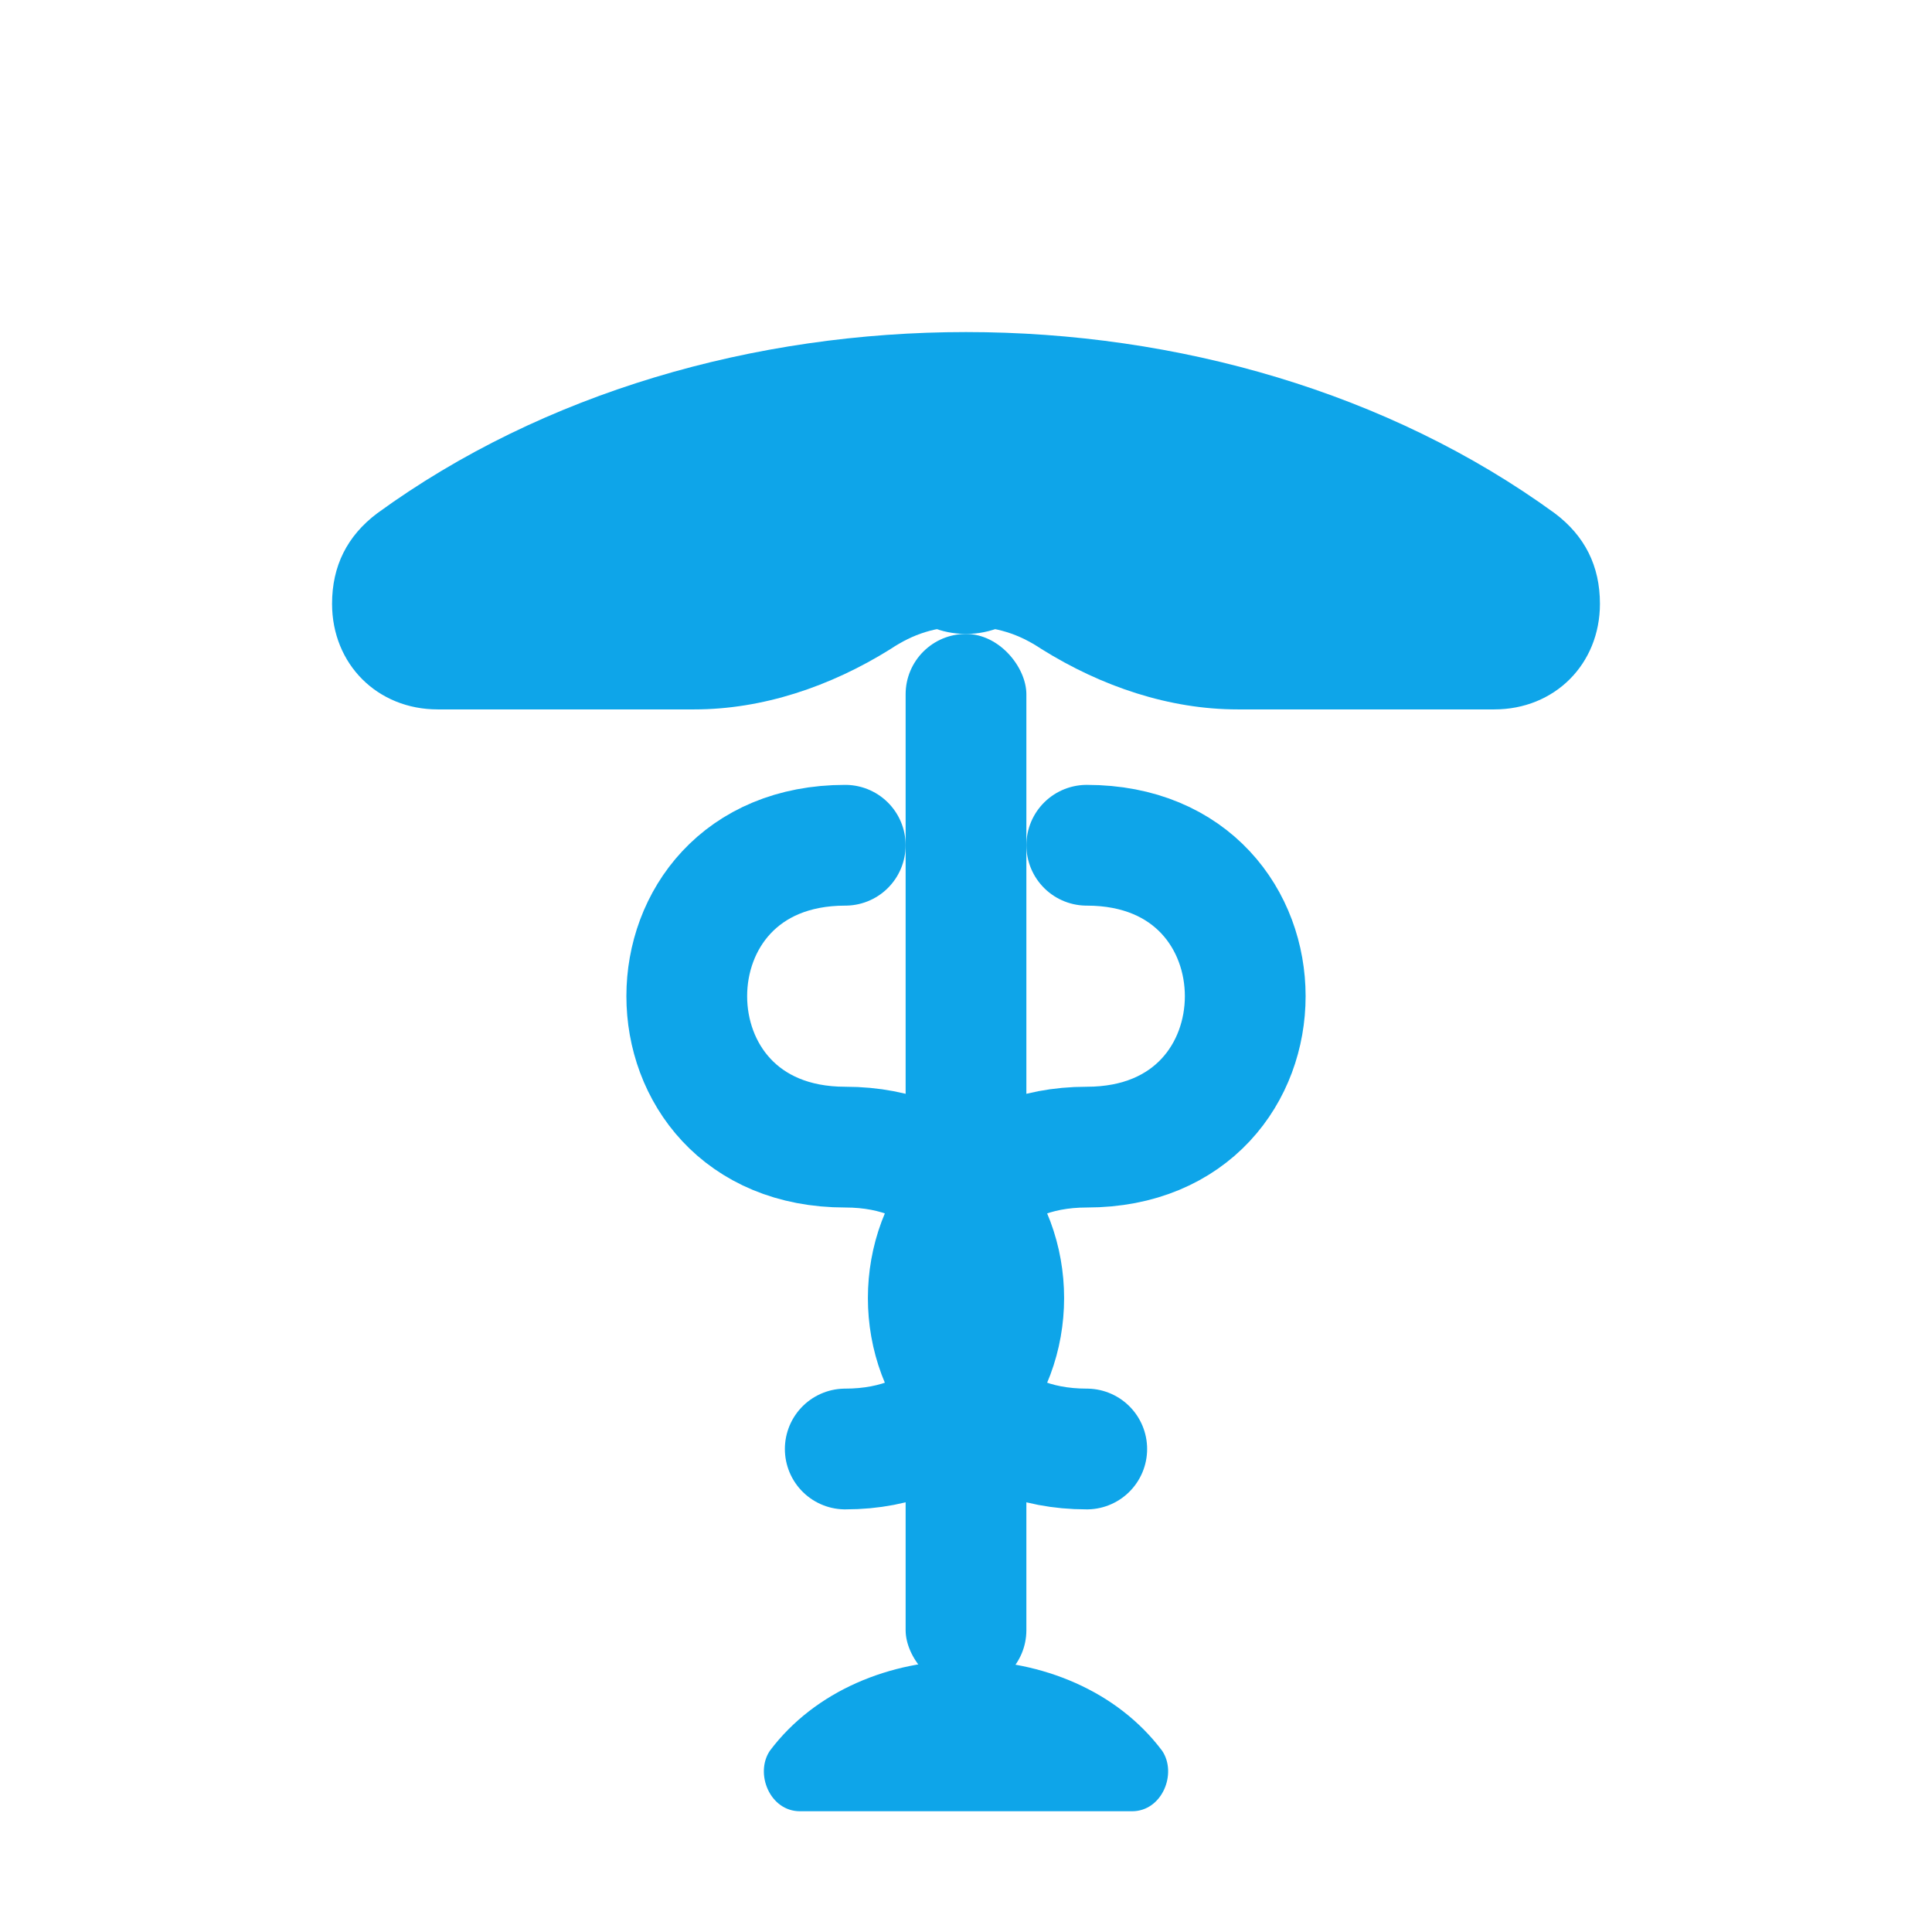
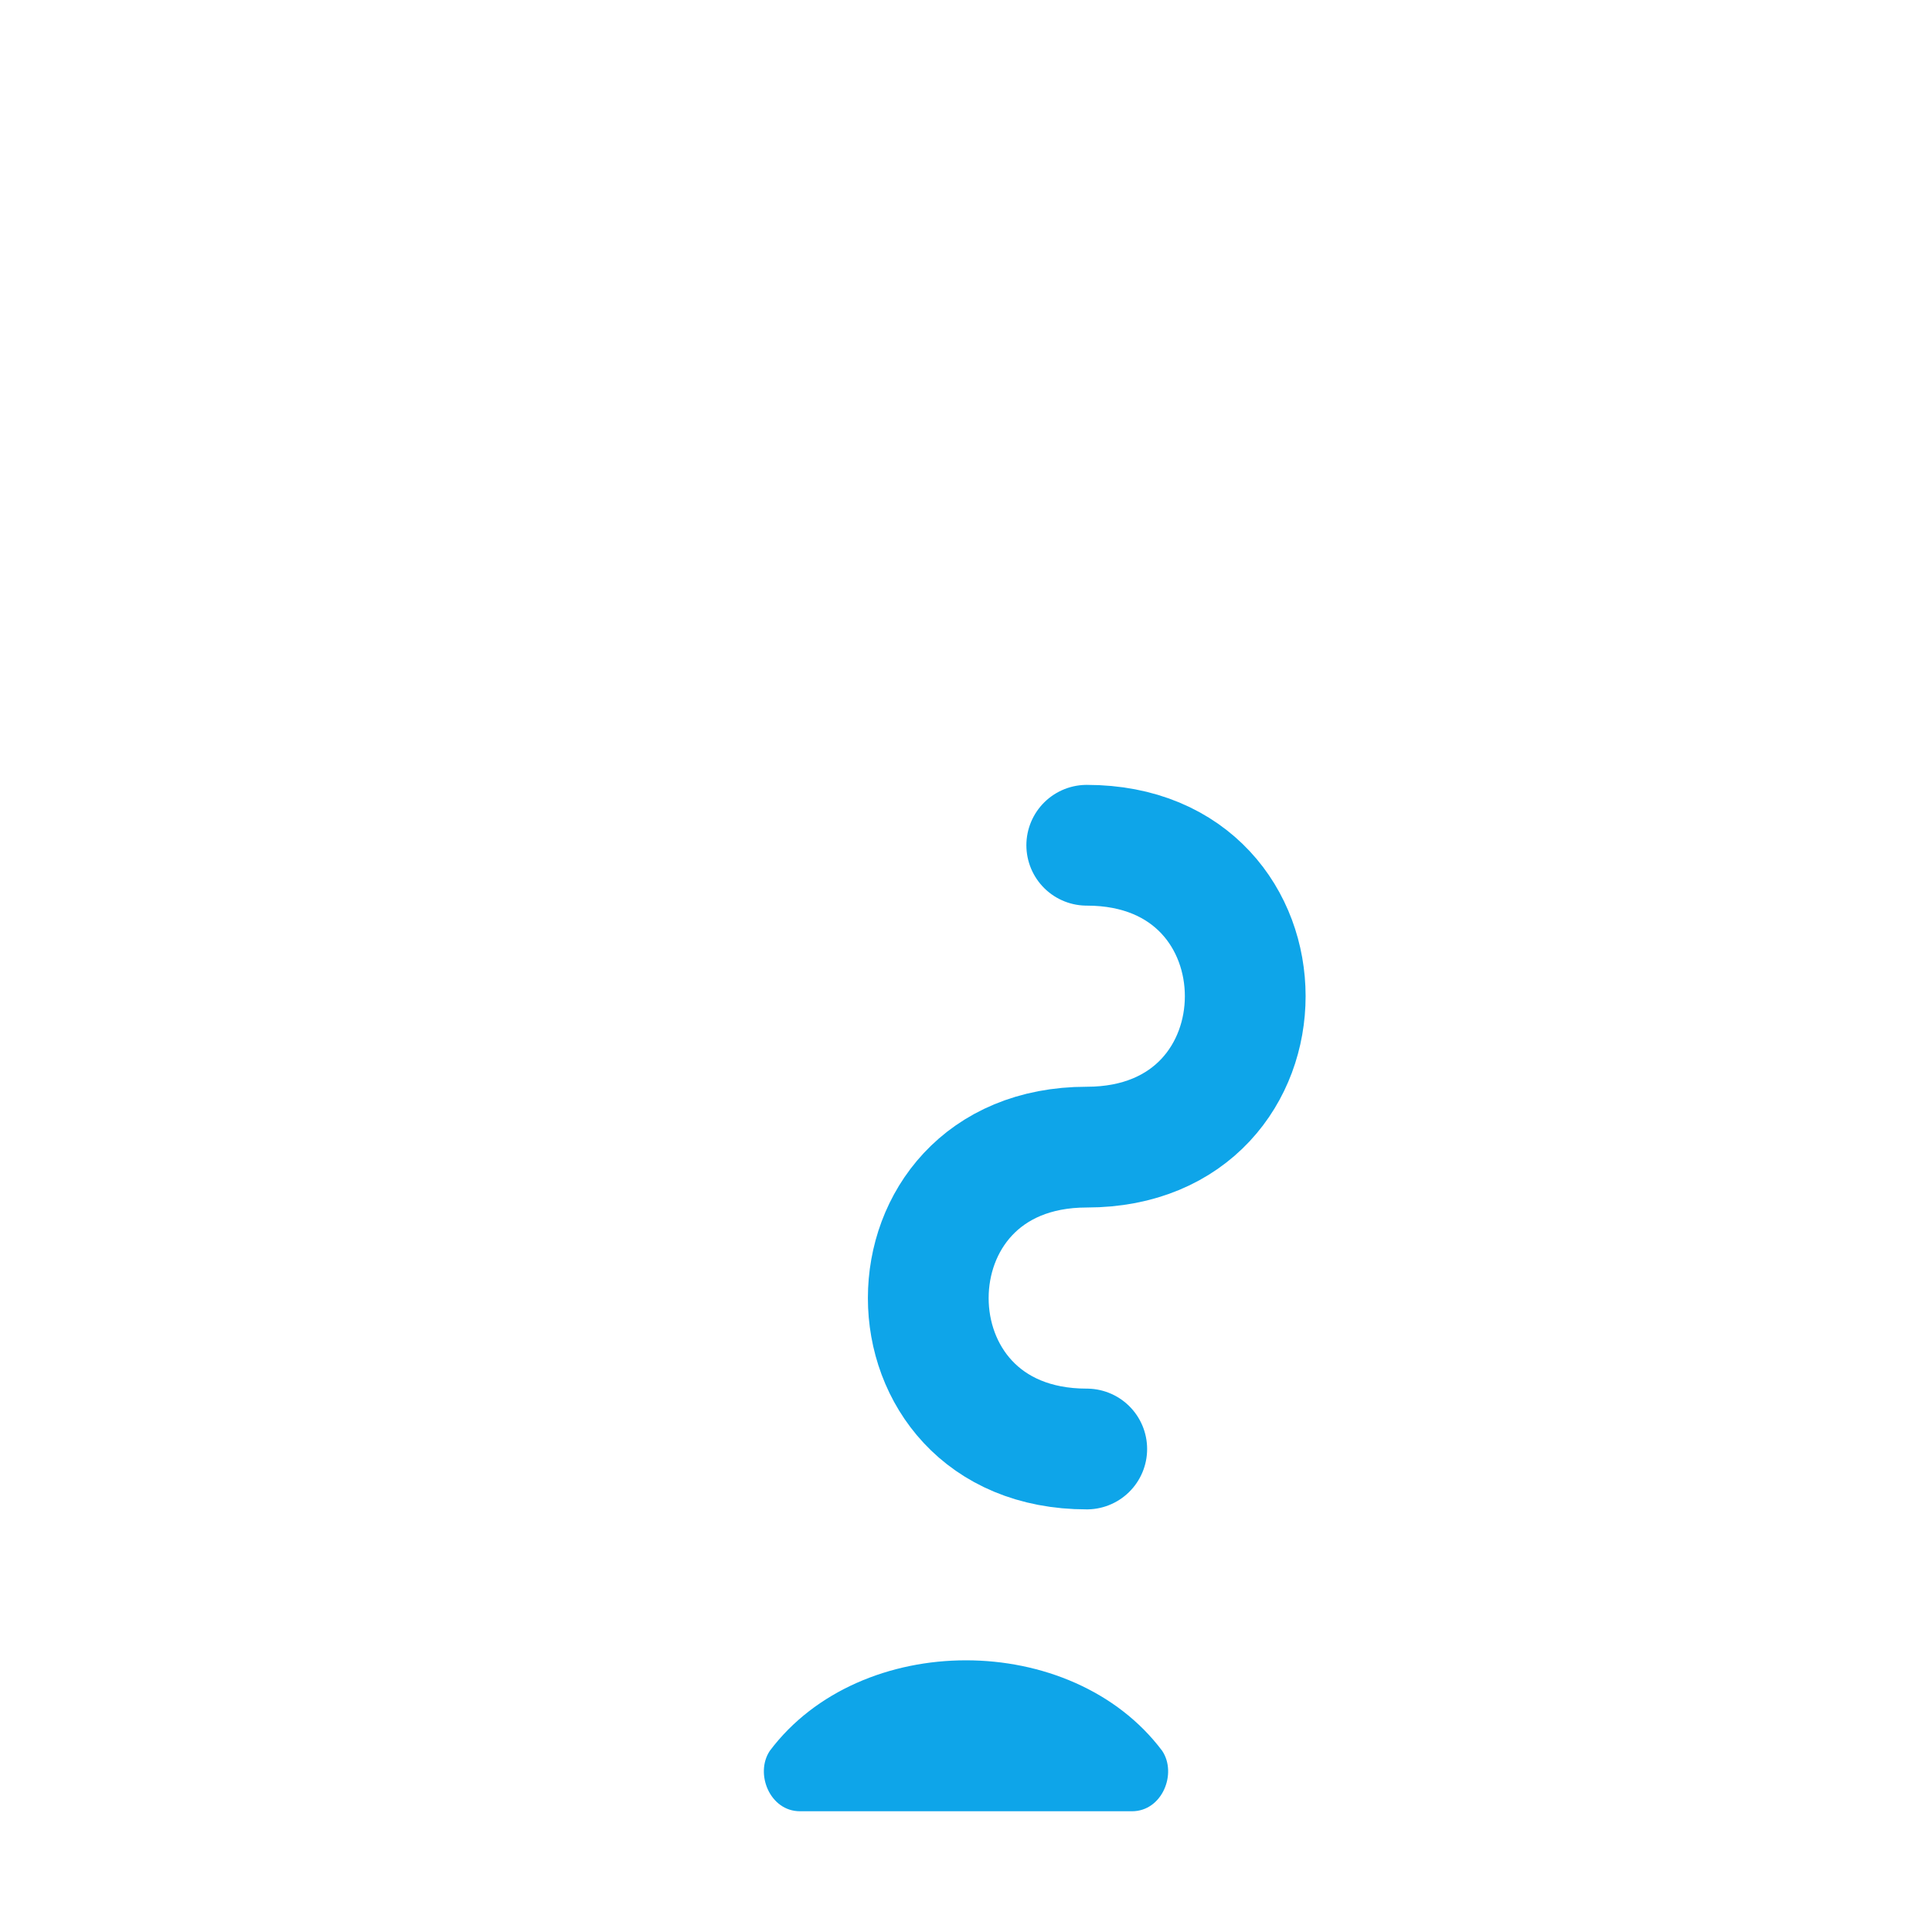
<svg xmlns="http://www.w3.org/2000/svg" viewBox="0 0 256 256" width="256" height="256" aria-label="Caduceus Icon" role="img">
  <defs>
    <style>
      .primary { fill: #0ea5e9; }
      .stroke { stroke: #0ea5e9; stroke-width: 16; stroke-linecap: round; stroke-linejoin: round; fill: none; }
    </style>
  </defs>
-   <path class="primary" d="M128 44c-28 0-56 8-78 24-4 3-6 7-6 12 0 8 6 14 14 14h34c9 0 18-3 26-8 3-2 6-3 10-3s7 1 10 3c8 5 17 8 26 8h34c8 0 14-6 14-14 0-5-2-9-6-12-22-16-50-24-78-24z" />
-   <circle class="primary" cx="128" cy="72" r="12" />
-   <rect class="primary" x="120" y="84" width="16" height="140" rx="8" />
-   <path class="stroke" d="M112 112C84 112 84 152 112 152c28 0 28 40 0 40" />
  <path class="stroke" d="M144 112c28 0 28 40 0 40-28 0-28 40 0 40" />
  <path class="primary" d="M128 220c-10 0-20 4-26 12-2 3 0 8 4 8h44c4 0 6-5 4-8-6-8-16-12-26-12z" />
</svg>